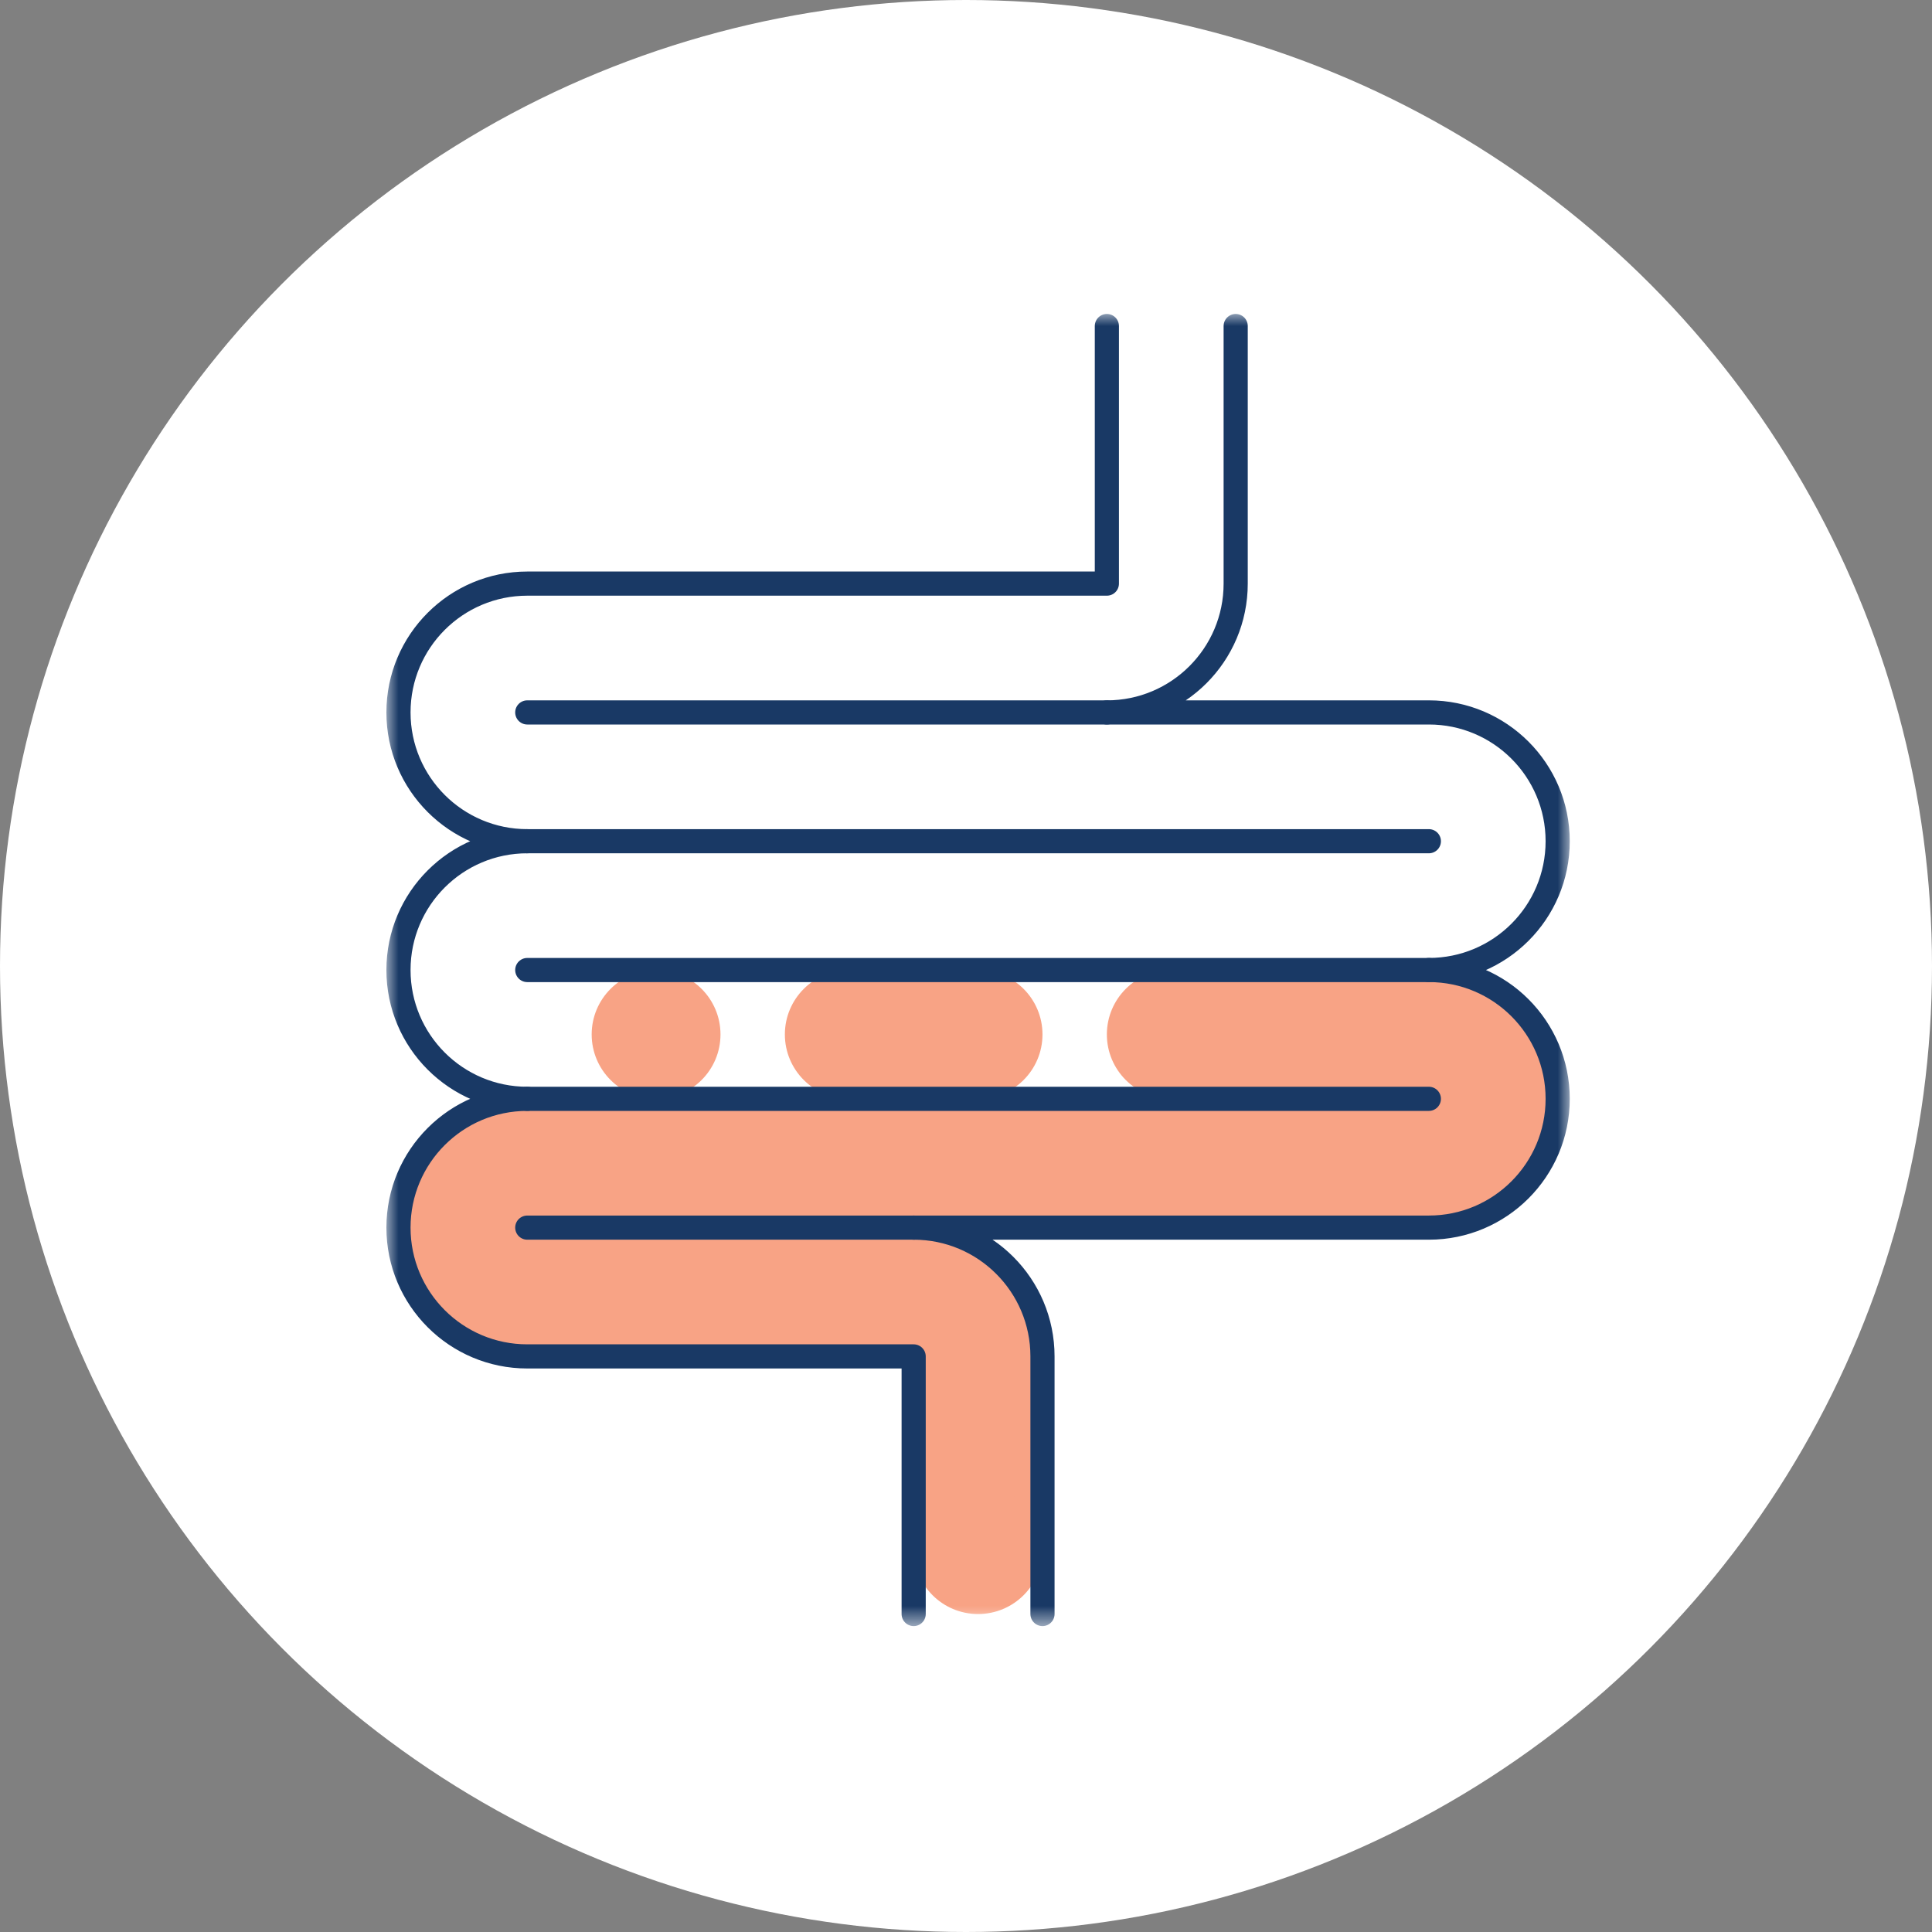
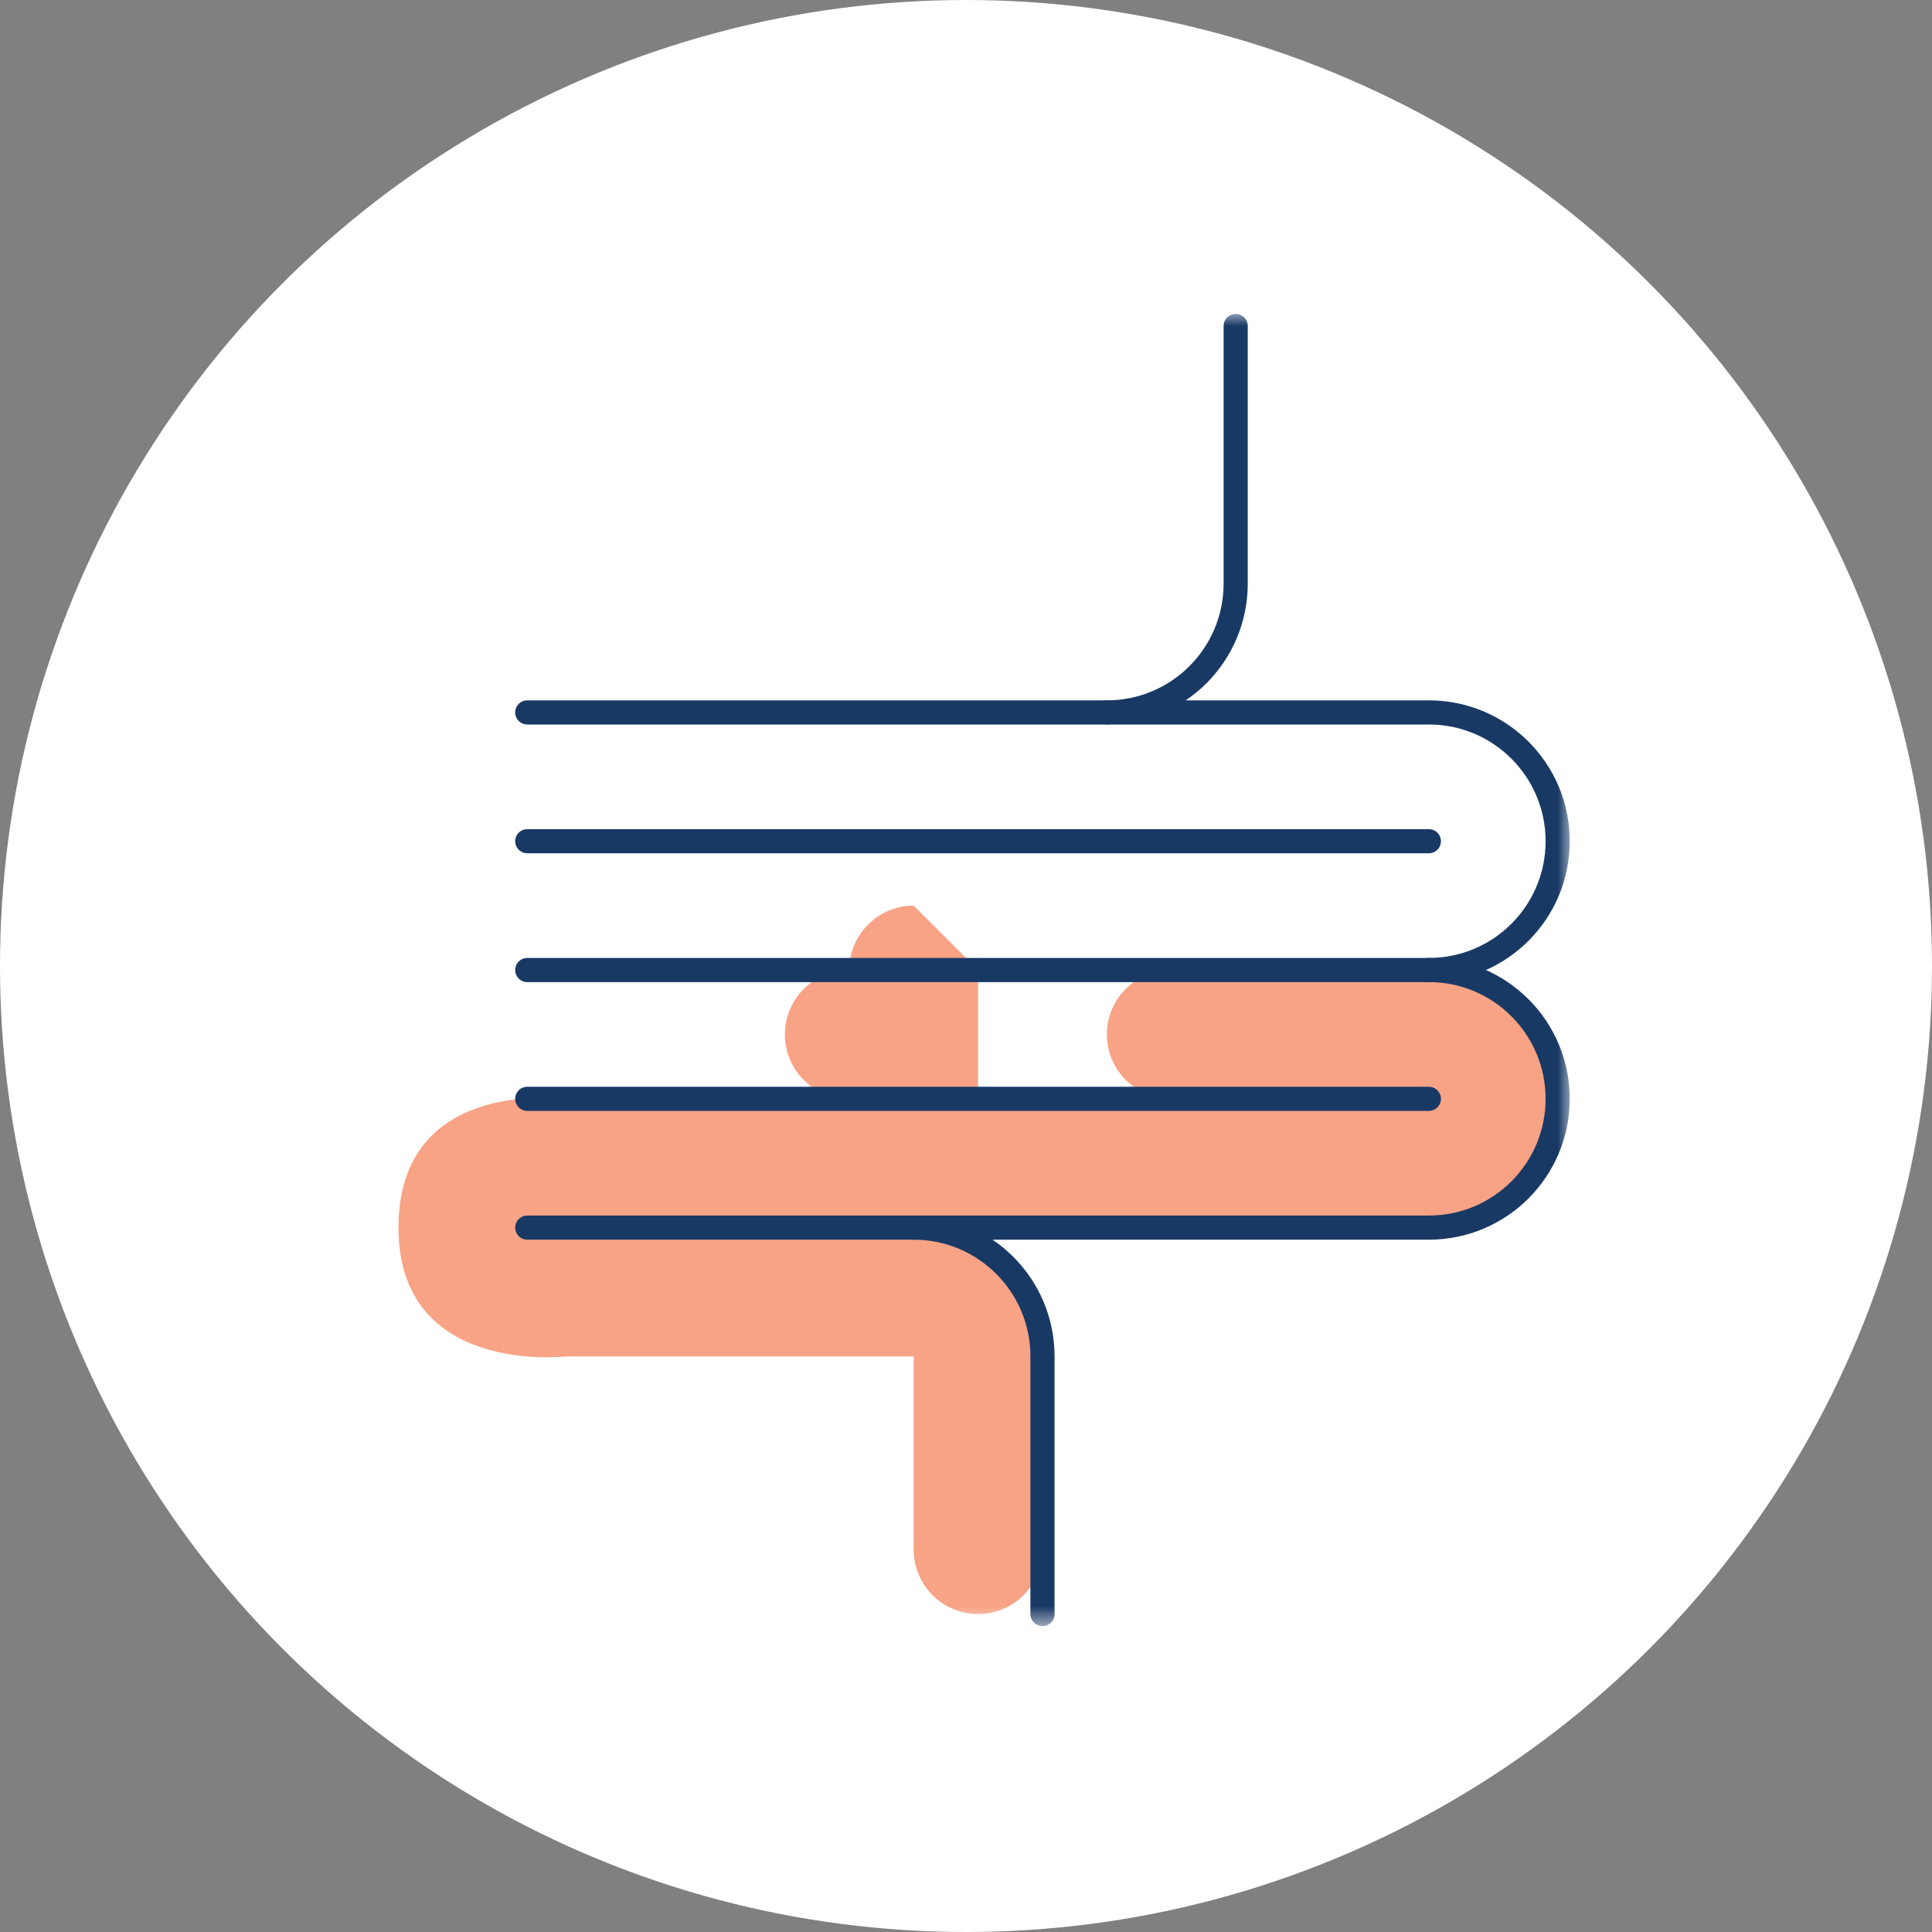
<svg xmlns="http://www.w3.org/2000/svg" height="80" viewBox="0 0 80 80" width="80">
  <rect x="0" y="0" width="80" height="80" fill="#808080" stroke="none" />
  <mask id="a" fill="#fff">
    <path d="m0 54.333h49v-54.333h-49z" fill="#fff" fill-rule="evenodd" />
  </mask>
  <g fill="none" fill-rule="evenodd">
    <circle cx="40" cy="40" fill="#fff" r="40" />
    <g transform="translate(16 13)">
      <g fill="#f8a385">
        <path d="m32.5 27.166v5.333h-25.347s-6.653-.825-6.653 5.334c0 6.158 6.942 5.333 6.942 5.333h14.391v8h5.334v-7.031s1.488-6.301-7.2-6.301h22.082s6.451.48 6.451-5.333c0-5.811-6.958-5.333-6.958-5.333z" />
        <path d="m32.5 27.167c1.474 0 2.667 1.194 2.667 2.667s-1.193 2.666-2.667 2.666c-1.473 0-2.667-1.193-2.667-2.666s1.194-2.667 2.667-2.667" />
        <path d="m19.167 32.5h5.333v-5.333h-5.333z" mask="url(#a)" />
-         <path d="m24.5 27.167c1.473 0 2.667 1.194 2.667 2.667s-1.194 2.666-2.667 2.666-2.667-1.193-2.667-2.666 1.194-2.667 2.667-2.667" mask="url(#a)" />
+         <path d="m24.5 27.167s-1.194 2.666-2.667 2.666-2.667-1.193-2.667-2.666 1.194-2.667 2.667-2.667" mask="url(#a)" />
        <path d="m19.167 27.167c1.473 0 2.667 1.194 2.667 2.667s-1.194 2.666-2.667 2.666-2.667-1.193-2.667-2.666 1.194-2.667 2.667-2.667" mask="url(#a)" />
-         <path d="m11.167 27.167c1.473 0 2.667 1.194 2.667 2.667s-1.194 2.666-2.667 2.666-2.667-1.193-2.667-2.666 1.194-2.667 2.667-2.667" mask="url(#a)" />
        <path d="m24.5 48.5c1.473 0 2.667 1.194 2.667 2.667 0 1.474-1.194 2.667-2.667 2.667s-2.667-1.193-2.667-2.667c0-1.473 1.194-2.667 2.667-2.667" mask="url(#a)" />
      </g>
      <path d="m27.167 53.833v-10.667c0-2.945-2.388-5.333-5.334-5.333h21.334c2.945 0 5.333-2.388 5.333-5.333s-2.388-5.333-5.333-5.334c2.945 0 5.333-2.387 5.333-5.333 0-2.945-2.388-5.333-5.333-5.333h-13.334c2.946 0 5.334-2.388 5.334-5.334v-10.666" mask="url(#a)" stroke="#193965" stroke-linecap="round" stroke-linejoin="round" />
-       <path d="m29.833.5v10.666h-24c-2.945.001-5.333 2.388-5.333 5.334 0 2.945 2.388 5.333 5.333 5.333-2.945 0-5.333 2.387-5.333 5.333 0 2.945 2.388 5.334 5.333 5.334-2.945 0-5.333 2.387-5.333 5.333 0 2.945 2.388 5.333 5.333 5.333h16v10.667" mask="url(#a)" stroke="#193965" stroke-linecap="round" stroke-linejoin="round" />
      <path d="m21.833 37.833h-16" mask="url(#a)" stroke="#193965" stroke-linecap="round" stroke-linejoin="round" />
      <path d="m43.166 32.5h-37.333" mask="url(#a)" stroke="#193965" stroke-linecap="round" stroke-linejoin="round" />
      <path d="m43.166 27.167h-37.333" mask="url(#a)" stroke="#193965" stroke-linecap="round" stroke-linejoin="round" />
      <path d="m43.166 21.833h-37.333" mask="url(#a)" stroke="#193965" stroke-linecap="round" stroke-linejoin="round" />
      <path d="m29.833 16.5h-24" mask="url(#a)" stroke="#193965" stroke-linecap="round" stroke-linejoin="round" />
    </g>
  </g>
</svg>